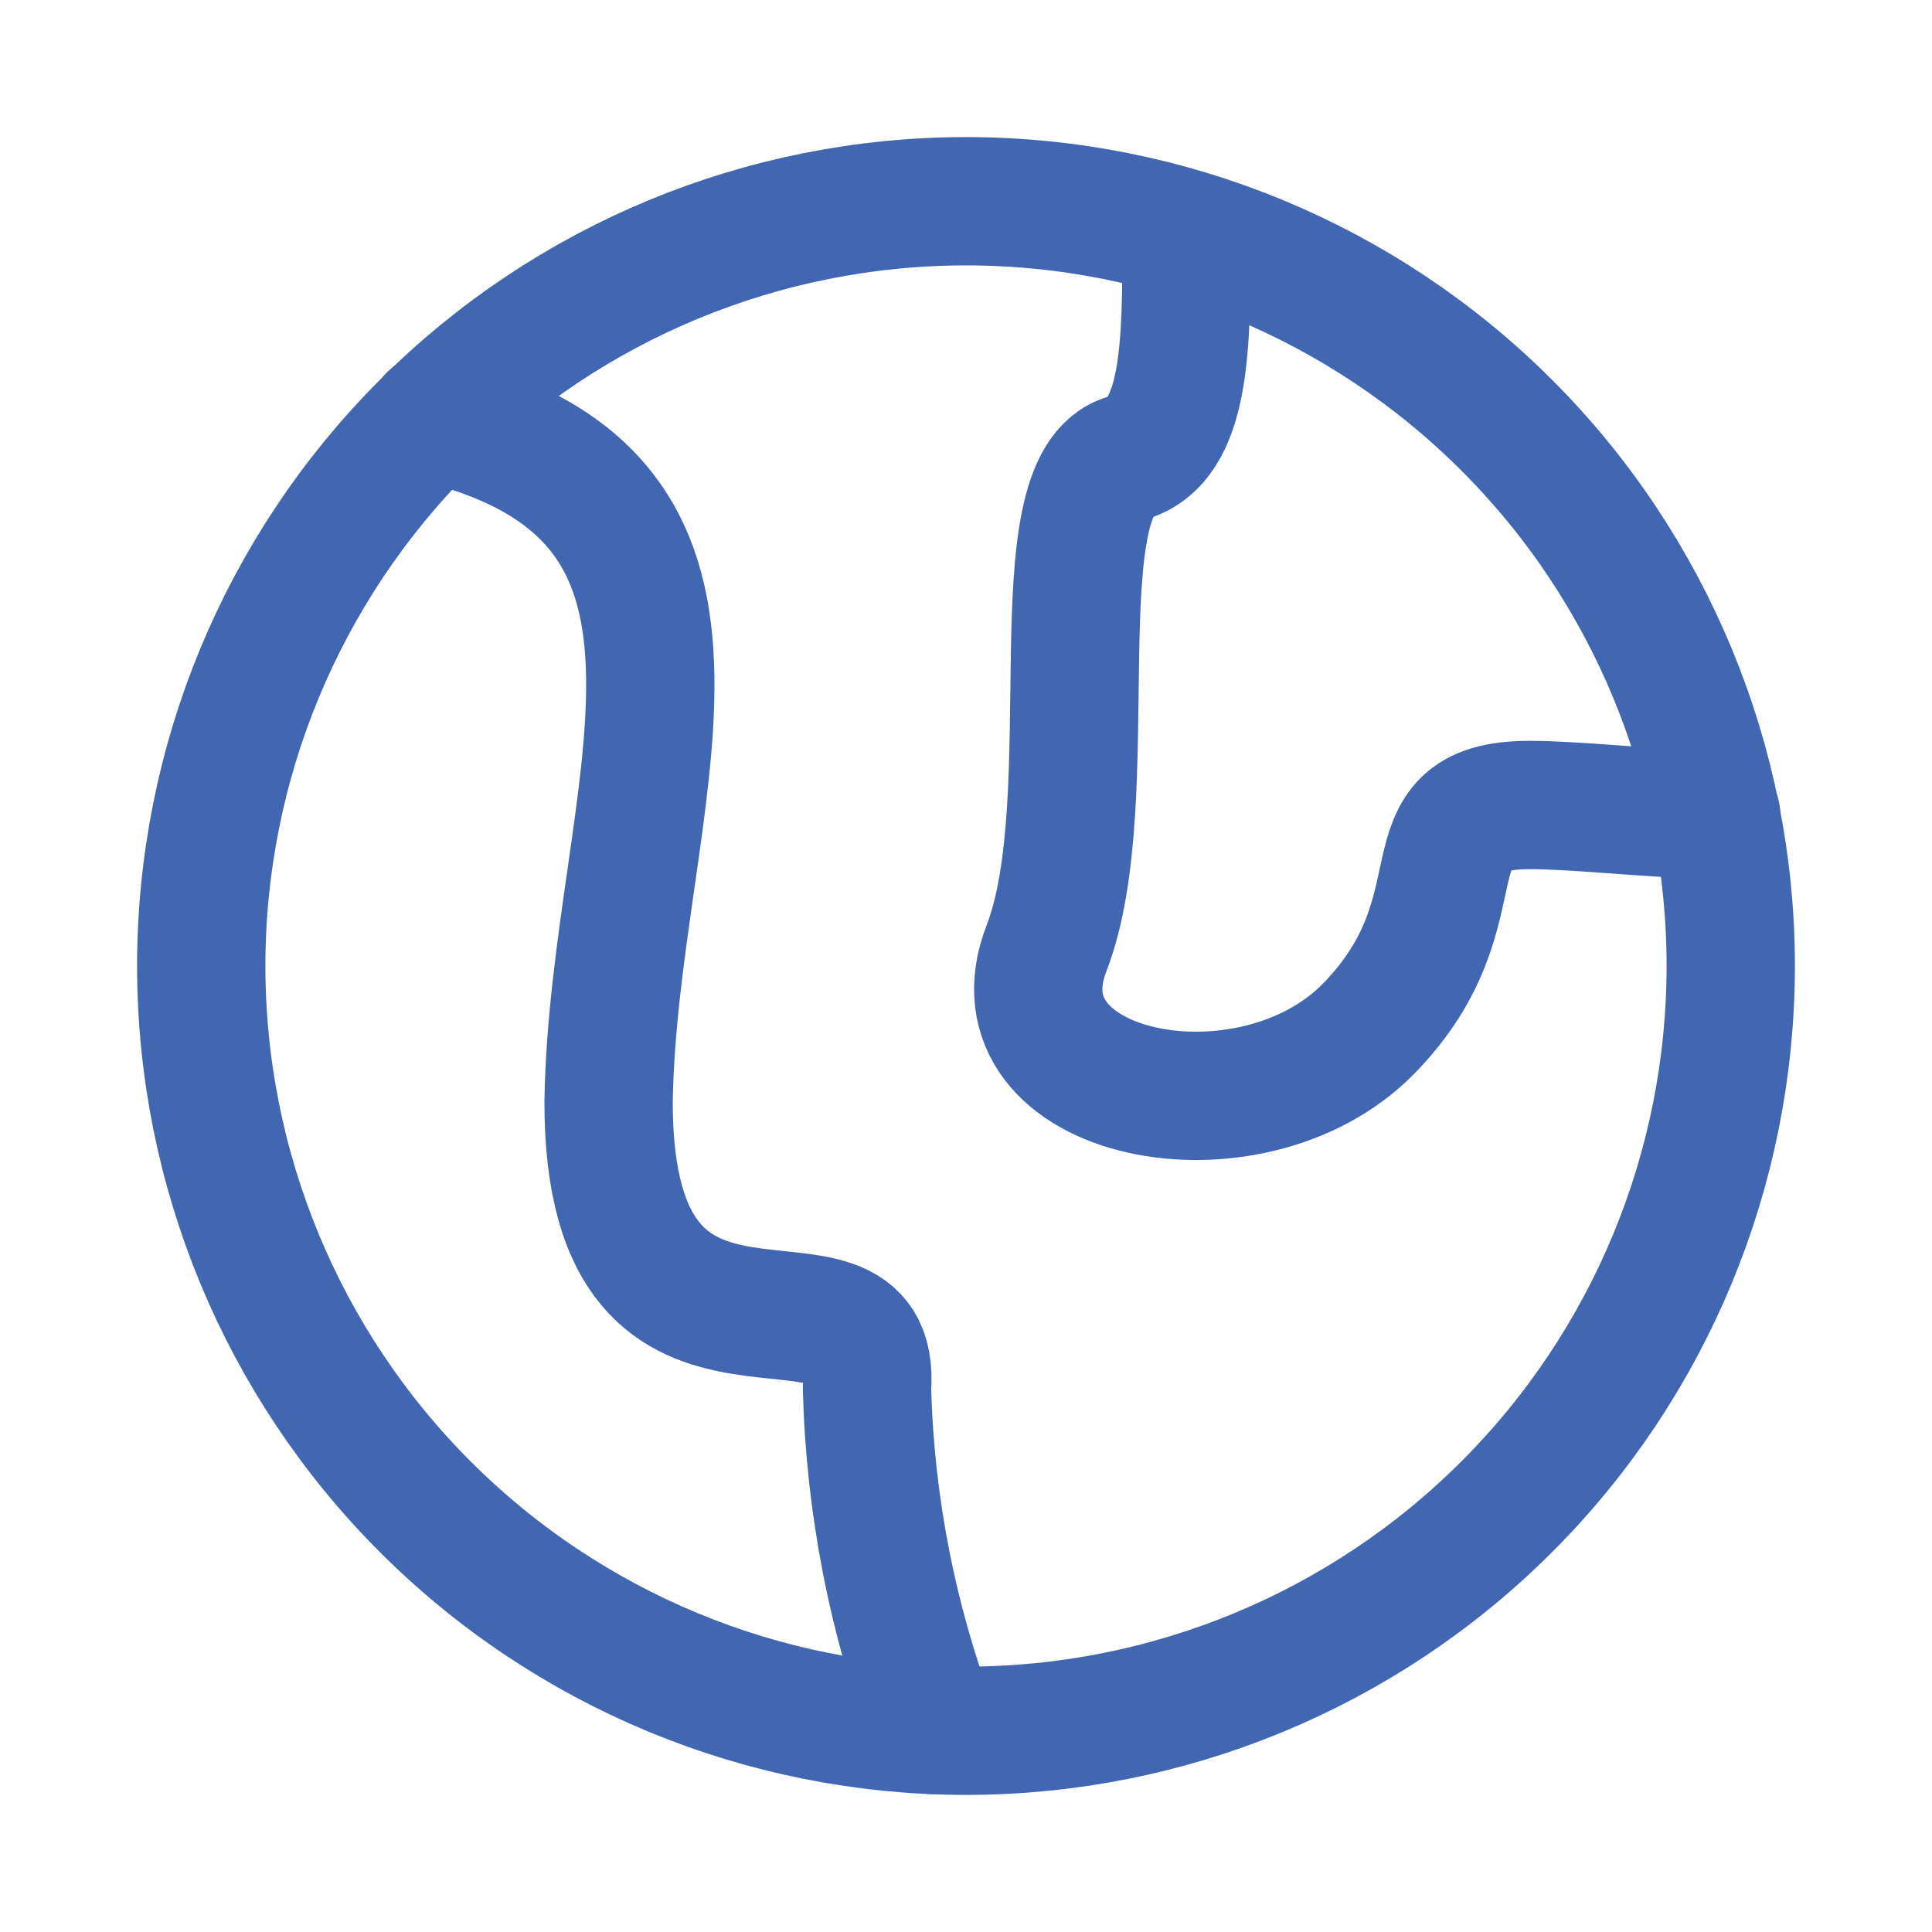
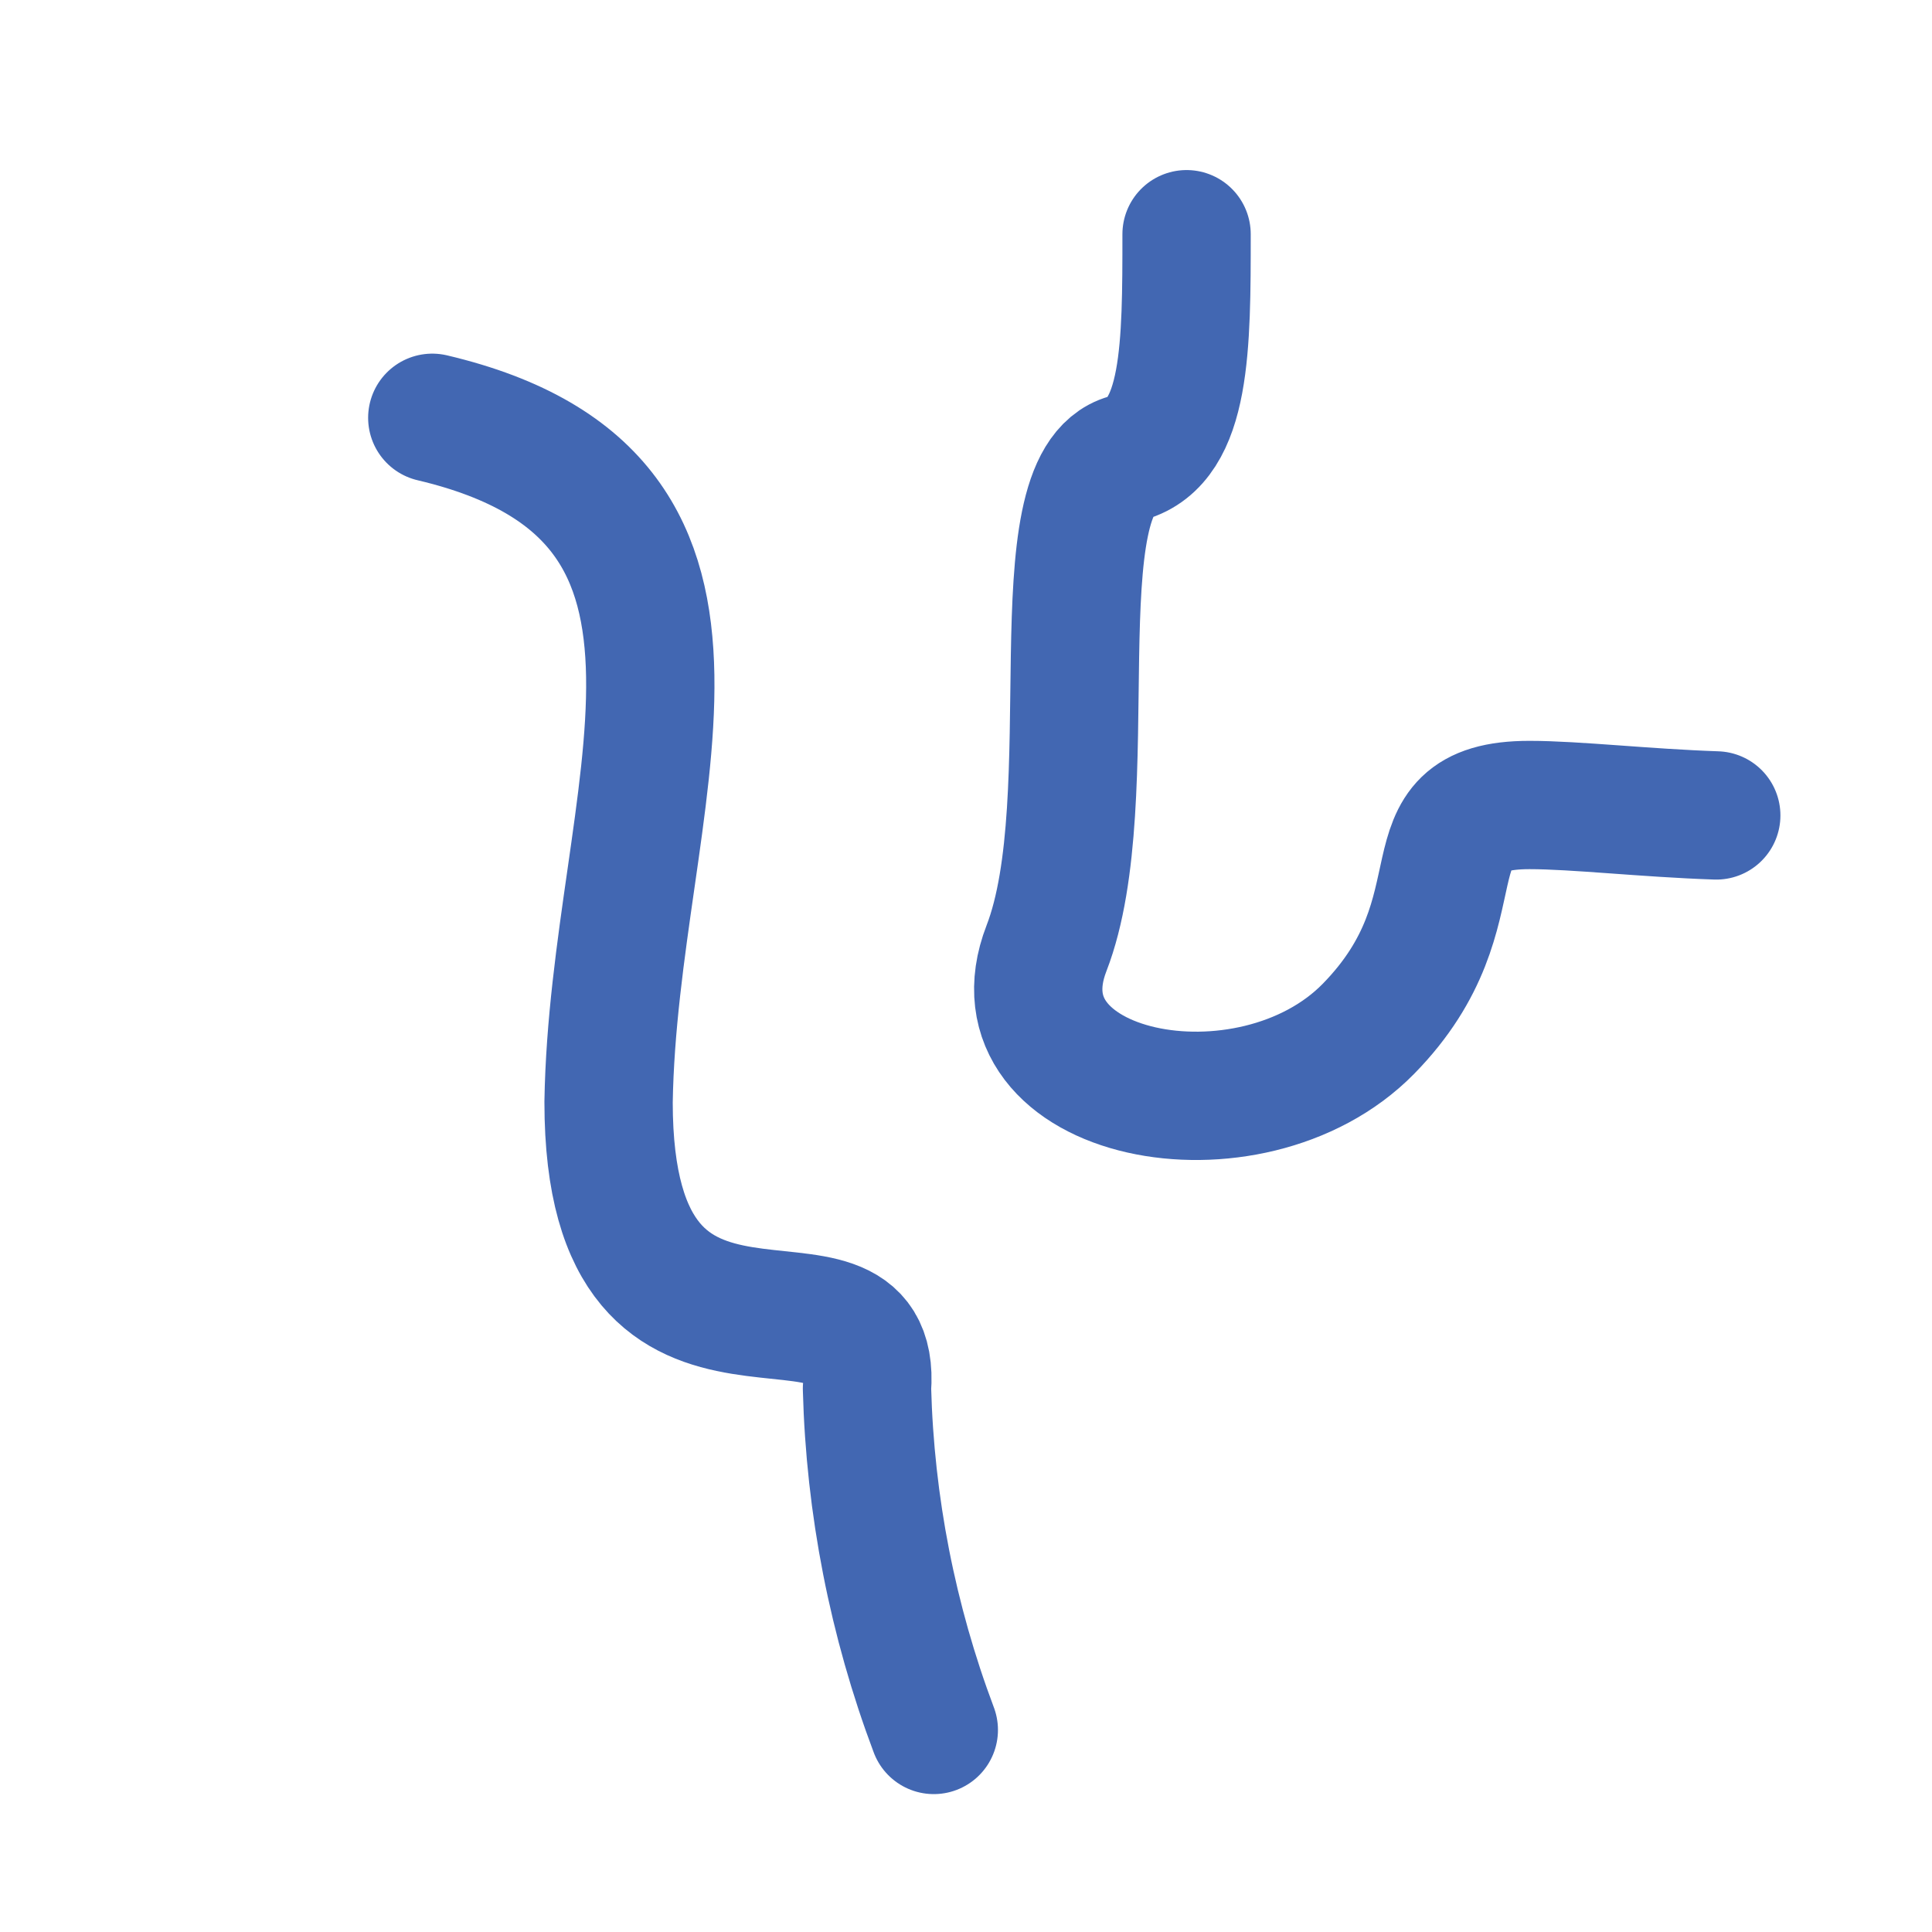
<svg xmlns="http://www.w3.org/2000/svg" width="48" height="48" viewBox="0 0 48 48" fill="none">
-   <path d="M24 43C29.039 43 33.872 40.998 37.435 37.435C40.998 33.872 43 29.039 43 24C43 18.961 40.998 14.128 37.435 10.565C33.872 7.002 29.039 5 24 5C18.961 5 14.128 7.002 10.565 10.565C7.002 14.128 5 18.961 5 24C5 29.039 7.002 33.872 10.565 37.435C14.128 40.998 18.961 43 24 43Z" stroke="#4267B2" stroke-width="3.188" stroke-linecap="round" stroke-linejoin="round" />
  <path d="M10.74 10.38C19.22 12.38 15.24 19.82 15.12 27.38C15.12 35.58 21.84 30.619 21.54 34.499C21.617 37.399 22.178 40.265 23.2 42.98M29.48 5.819C29.48 8.579 29.48 10.96 28 11.38C25.78 11.999 27.44 19.84 26 23.559C24.56 27.279 31.06 28.559 34 25.559C36.94 22.559 34.78 20 38 20C39.14 20 40.88 20.2 42.64 20.259" stroke="#4267B2" stroke-width="3.188" stroke-linecap="round" stroke-linejoin="round" />
</svg>